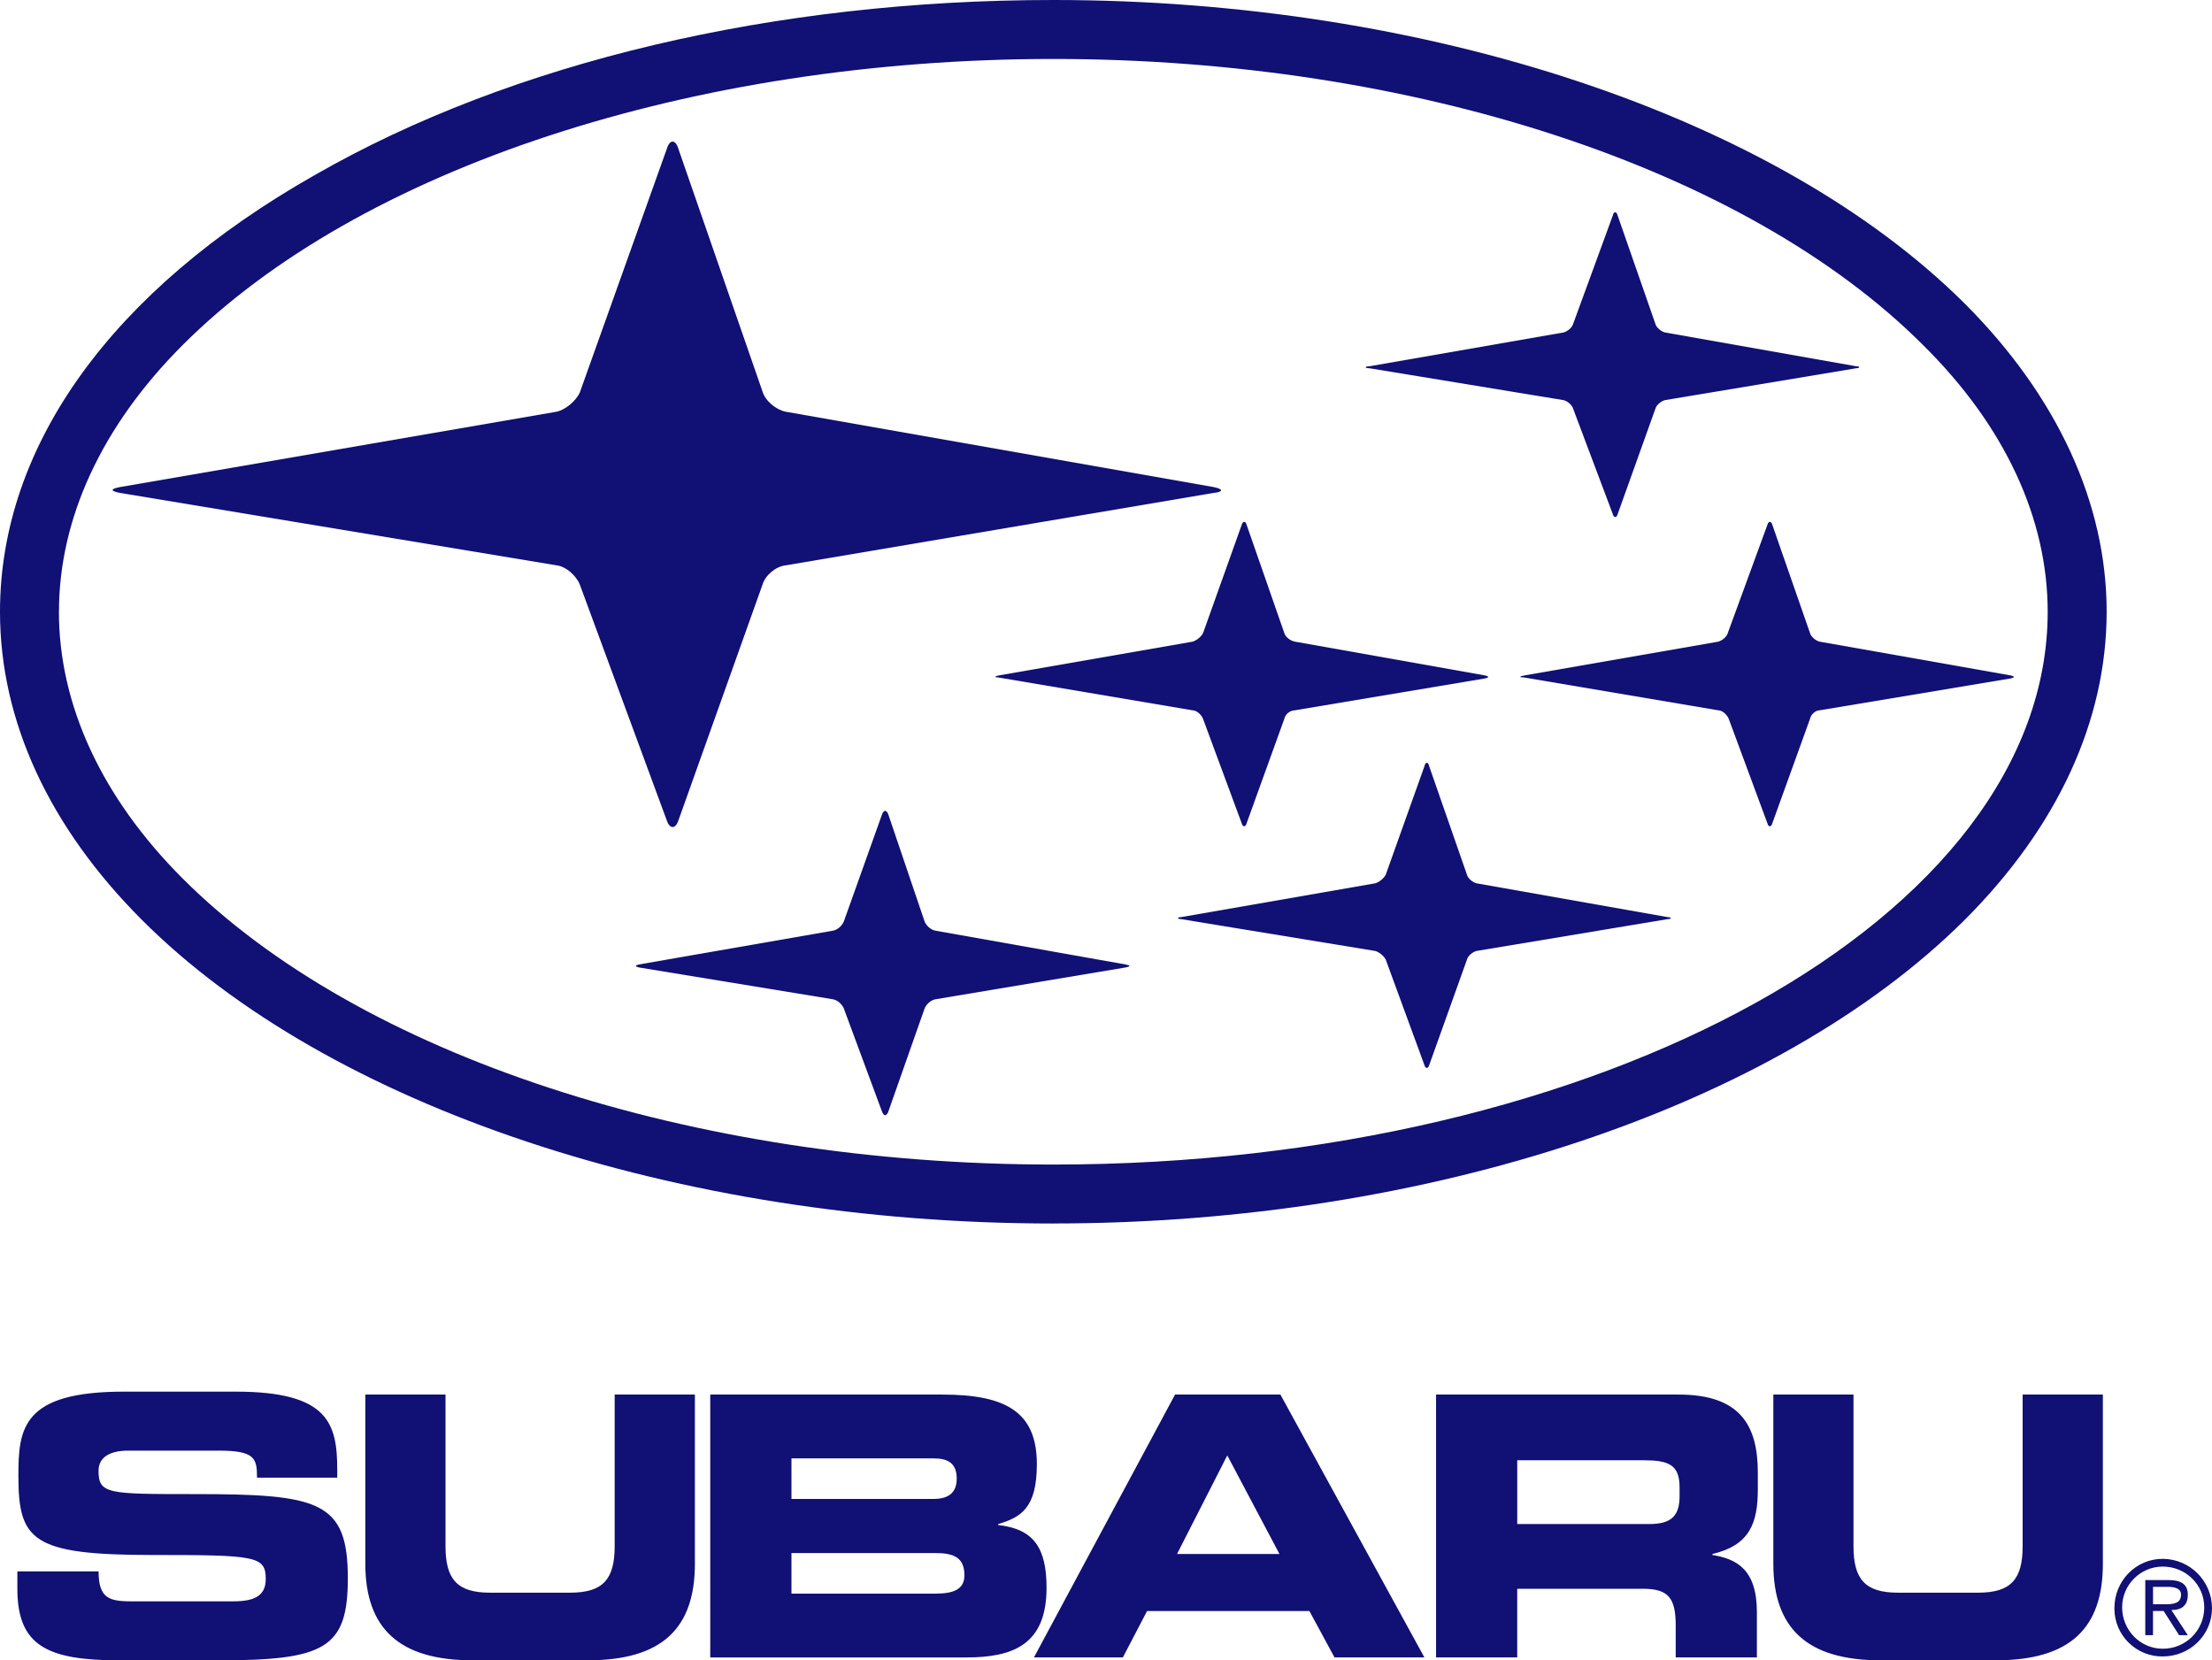
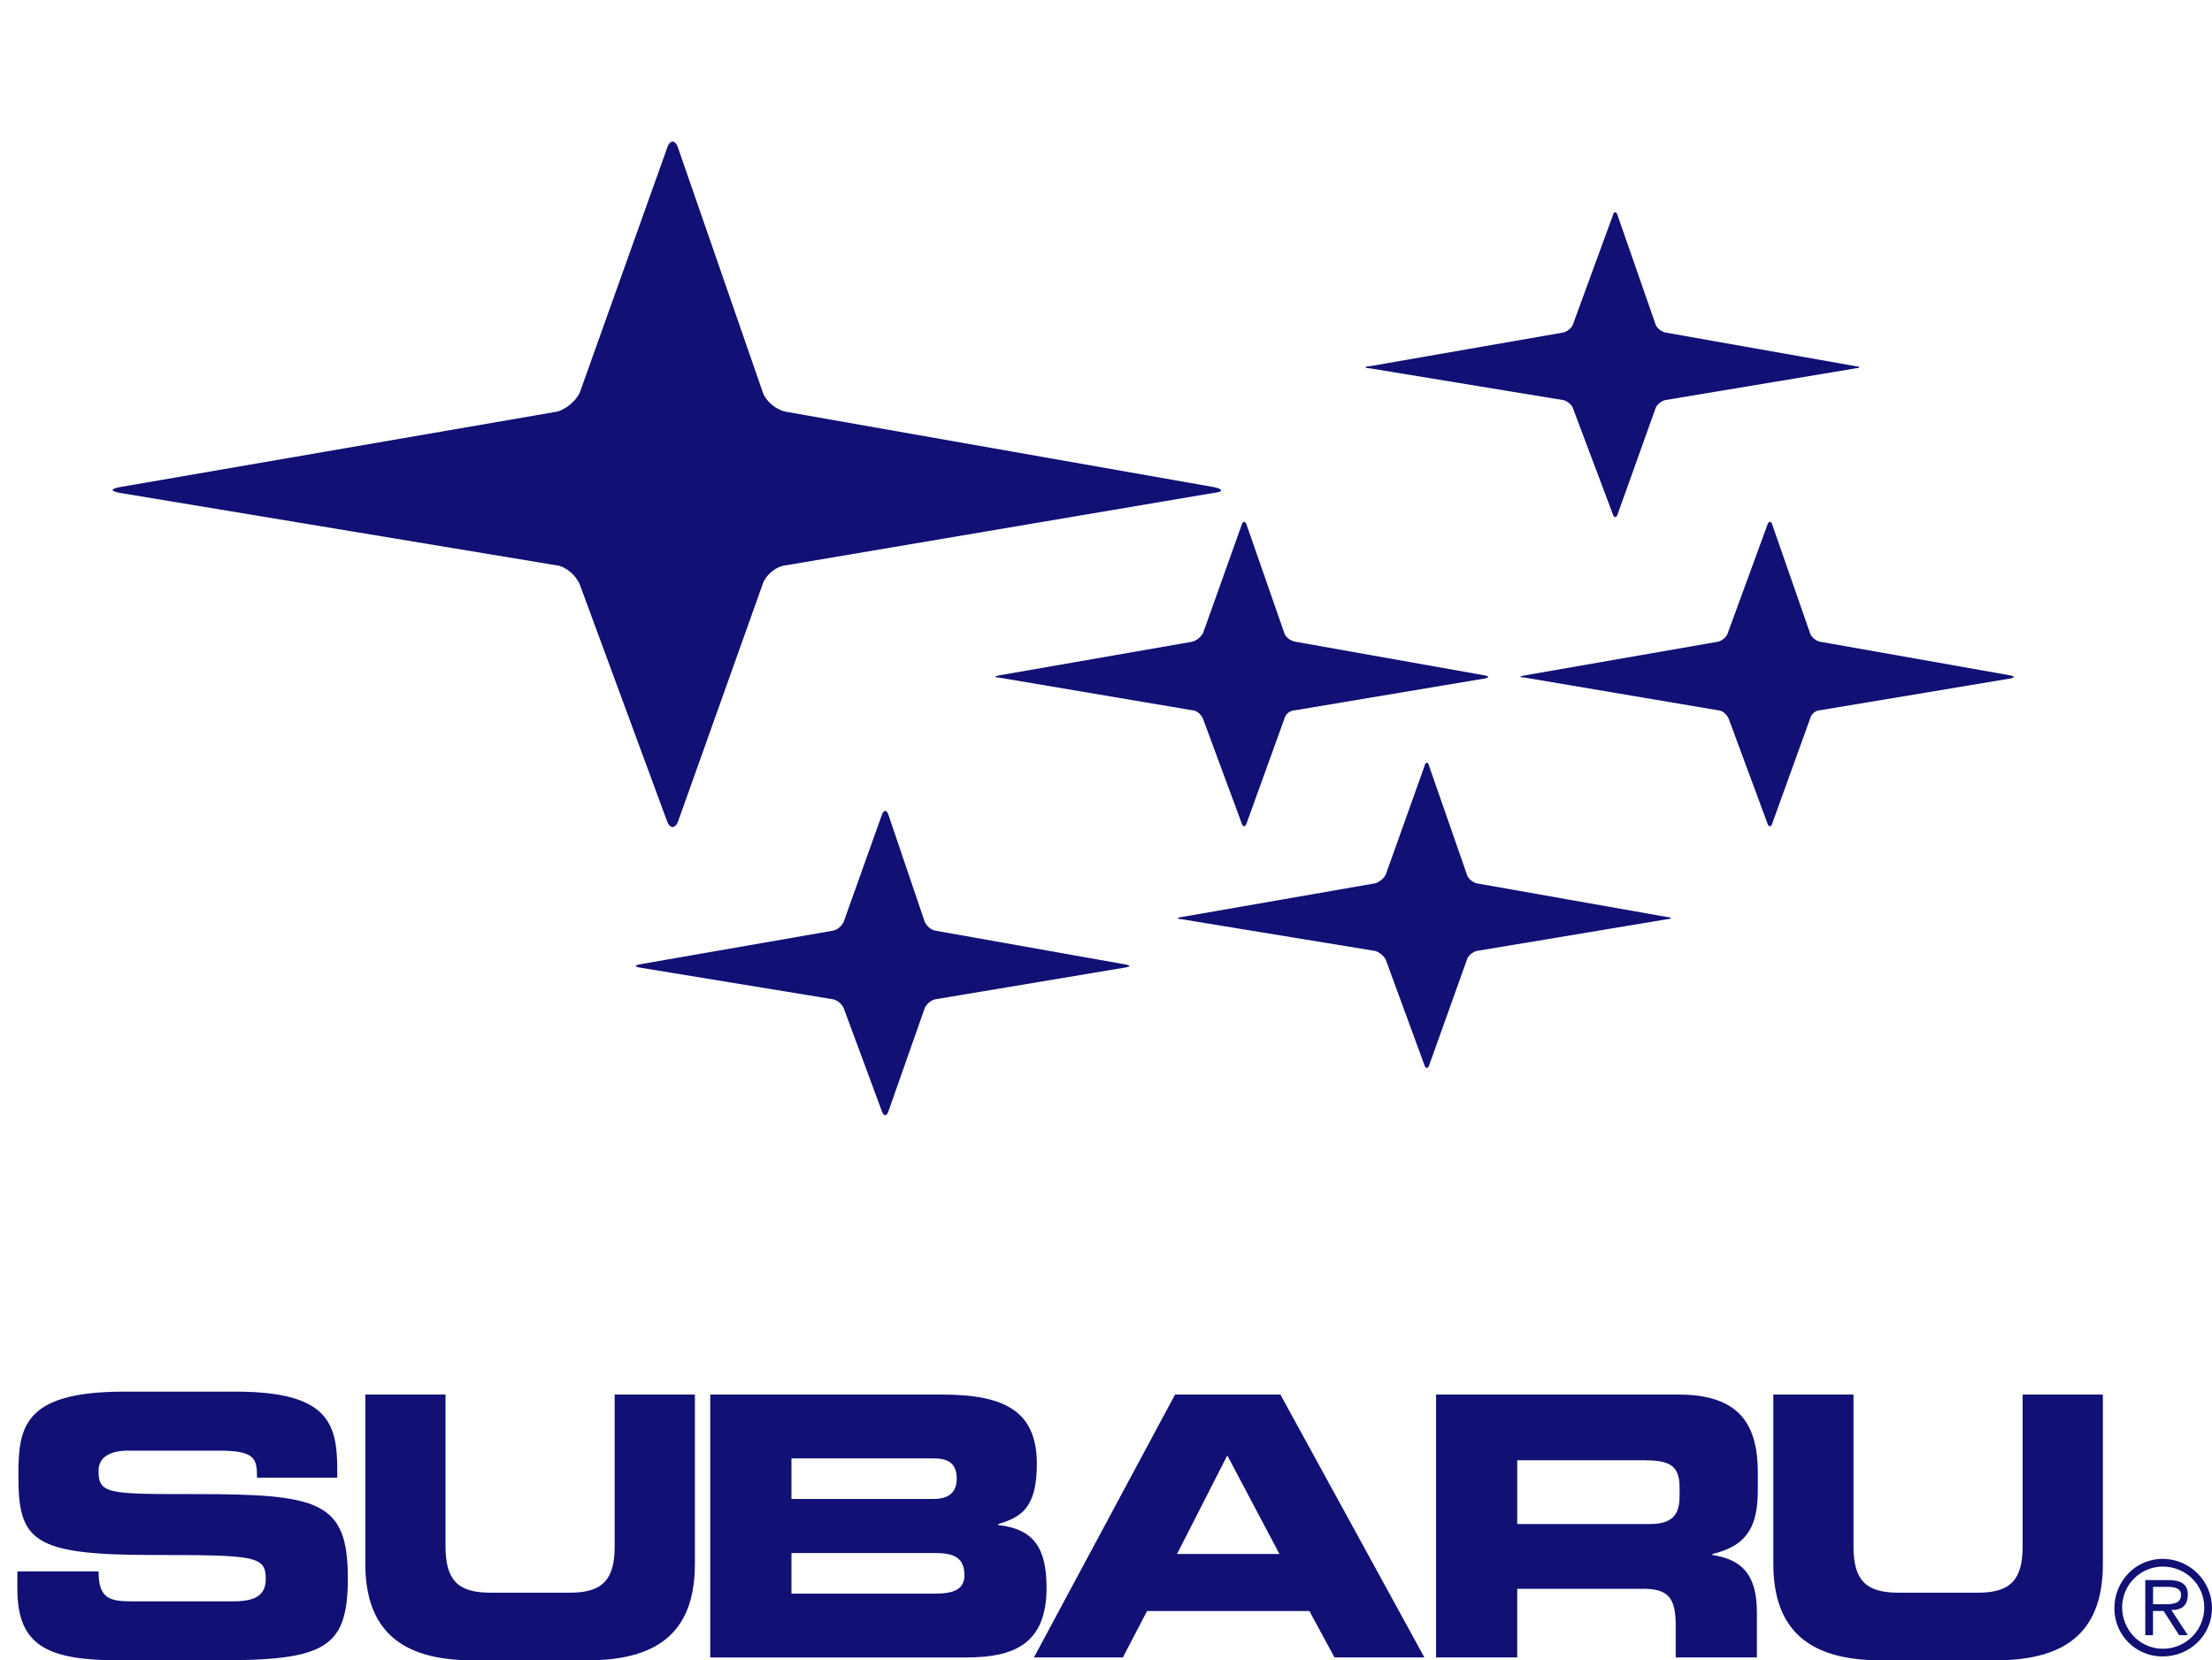
<svg xmlns="http://www.w3.org/2000/svg" id="Layer_1" width="49.298" height="37" version="1.1" viewBox="0 0 49.298 37">
  <defs>
    <style>
      .st0 {
        fill: #101075;
        fill-rule: evenodd;
      }
    </style>
  </defs>
-   <path class="st0" d="M23.475,27.265c8.356,0,16.131-2.606,20.309-6.763,2.068-2.067,3.166-4.436,3.166-6.87,0-2.412-1.098-4.803-3.166-6.87C39.606,2.606,31.831,0,23.475,0c-6.203,0-12.061,1.378-16.454,3.898C2.498,6.461,0,9.929,0,13.633c0,2.434,1.098,4.803,3.166,6.87,4.156,4.157,11.953,6.763,20.309,6.763v0ZM1.314,13.633c0-2.067.948-4.135,2.757-5.944C8.012,3.747,15.442,1.314,23.475,1.314c8.012,0,15.442,2.434,19.383,6.375,1.831,1.809,2.778,3.877,2.778,5.944,0,6.806-9.95,12.319-22.161,12.319-8.033,0-15.463-2.434-19.405-6.375-1.81-1.81-2.757-3.877-2.757-5.944h-0l-0-0Z" />
-   <path class="st0" d="M15.119,3.317c-.064-.215-.194-.215-.258,0l-1.938,5.427c-.086.194-.323.388-.517.431l-9.735,1.68c-.215.043-.215.086,0,.129l9.735,1.615c.194.021.431.215.517.431l1.938,5.255c.064.194.194.194.258,0l1.874-5.255c.064-.215.301-.409.517-.431l9.541-1.615c.215-.021.215-.086,0-.129l-9.541-1.68c-.215-.043-.452-.237-.517-.452l-1.874-5.406h0-0ZM27.782,11.694c-.021-.086-.086-.086-.108,0l-.861,2.412c-.043.086-.151.172-.237.194l-4.329.754c-.086.021-.086.043,0,.043l4.329.732c.086,0,.194.086.237.194l.861,2.326c.022.086.086.086.108,0l.84-2.326c.026-.111.123-.19.237-.194l4.243-.711c.086-.022.086-.043,0-.065l-4.243-.754c-.108-.021-.215-.108-.237-.194l-.84-2.412h0ZM39.498,11.694c-.021-.086-.086-.086-.108,0l-.883,2.412c-.021.086-.129.172-.215.194l-4.329.754c-.108.021-.108.043,0,.043l4.329.732c.086,0,.194.086.237.194l.861,2.326c.021.086.086.086.108,0l.84-2.326c.021-.108.129-.194.215-.194l4.264-.711c.086-.022.086-.043,0-.065l-4.264-.754c-.086-.021-.194-.108-.215-.194l-.84-2.412h-0ZM36.052,4.803c-.021-.086-.086-.108-.108,0l-.883,2.412c-.021.086-.129.172-.215.194l-4.329.754c-.108,0-.108.043,0,.043l4.329.711c.086.021.194.108.215.194l.883,2.347c.021.086.086.086.108,0l.84-2.347c.021-.086.129-.172.215-.194l4.264-.711c.086,0,.086-.043,0-.043l-4.264-.754c-.086-.022-.194-.108-.215-.194l-.84-2.412h0v-0ZM31.853,17.079c-.021-.108-.086-.108-.108,0l-.861,2.412c-.043.086-.151.172-.237.194l-4.329.754c-.086,0-.086.043,0,.043l4.329.71c.086.022.194.108.237.194l.861,2.348c.021.086.086.086.108,0l.84-2.348c.021-.086.129-.172.215-.194l4.264-.71c.086,0,.086-.043,0-.043l-4.264-.754c-.086-.022-.194-.108-.215-.194l-.84-2.412h-0ZM19.792,18.134c-.043-.086-.086-.086-.129,0l-.861,2.412c-.043.086-.129.173-.237.194l-4.329.754c-.086.022-.086.043,0,.065l4.329.71c.108.022.194.108.237.194l.861,2.325c.043.086.086.086.129,0l.818-2.325c.043-.086.129-.173.237-.194l4.243-.71c.108-.022.108-.043,0-.065l-4.243-.754c-.108-.021-.194-.107-.237-.194l-.818-2.412h-0.0 0ZM.388,35.019h1.809c0,.624.258.668.776.668h2.175c.388,0,.775-.044.775-.495,0-.517-.215-.539-2.52-.539-2.692,0-2.993-.323-2.993-1.766,0-1.055.086-1.874,2.347-1.874h2.498c2.067,0,2.261.711,2.261,1.745v.172h-1.788c0-.431-.043-.603-.861-.603h-2.003c-.388,0-.668.129-.668.452,0,.517.215.517,2.132.517,2.778,0,3.424.151,3.424,1.874,0,1.572-.517,1.831-2.907,1.831h-2.175c-1.615,0-2.283-.323-2.283-1.594v-.387h-0l-0.0 0ZM8.141,31.078h1.788v3.381c0,.733.258,1.034.991,1.034h1.788c.732,0,.991-.301.991-1.034v-3.381h1.788v3.769c0,1.442-.732,2.153-2.391,2.153h-2.563c-1.637,0-2.391-.711-2.391-2.153v-3.769h0ZM15.829,31.078h5.169c1.422,0,2.11.388,2.11,1.551,0,.991-.366,1.185-.861,1.335v.022c.797.086,1.077.517,1.077,1.4,0,1.27-.754,1.55-1.788,1.55h-5.707v-5.858 0ZM17.639,35.514h3.209c.388,0,.646-.086.646-.409,0-.409-.259-.495-.646-.495h-3.209v.905ZM17.639,33.404h3.166c.323,0,.517-.13.517-.452,0-.345-.194-.452-.517-.452h-3.166v.905h-0l0-0ZM26.189,31.078h2.347l3.209,5.858h-2.003l-.56-1.034h-3.618l-.539,1.034h-1.982l3.145-5.858h-0ZM26.232,34.631h2.283l-1.163-2.197-1.12,2.197ZM32.004,31.078h5.406c1.378,0,1.766.689,1.766,1.744v.366c0,.775-.194,1.249-1.012,1.443v.022c.539.086.991.323.991,1.27v1.012h-1.809v-.71c0-.625-.172-.819-.732-.819h-2.8v1.529h-1.809v-5.857h0l0.0 0-0.0 0ZM33.813,33.963h2.951c.495,0,.668-.193.668-.624v-.194c0-.517-.258-.603-.818-.603h-2.8v1.421h-0.0 0-0ZM39.52,31.078h1.788v3.381c0,.733.258,1.034.991,1.034h1.788c.732,0,.991-.301.991-1.034v-3.381h1.788v3.769c0,1.442-.732,2.153-2.39,2.153h-2.563c-1.637,0-2.391-.711-2.391-2.153v-3.769h-0.0 0ZM49.298,35.837c0,.603-.495,1.077-1.098,1.077-.589.006-1.071-.467-1.077-1.056-0-.007-0-.014,0-.021,0-.603.474-1.098,1.077-1.098.606.003,1.096.493,1.098,1.098ZM47.295,35.816c0,.517.409.926.904.926.508.004.922-.404.926-.912 0-.005 0-.009,0-.014,0-.495-.409-.905-.926-.905-.498.003-.902.406-.904.905ZM48.759,36.44h-.194l-.345-.539h-.237v.539h-.172v-1.228h.517c.237,0,.431.065.431.323,0,.258-.151.345-.366.345l.366.56h0ZM47.984,35.751h.301c.258,0,.323-.086.323-.215,0-.151-.172-.173-.301-.173h-.323v.388Z" />
+   <path class="st0" d="M15.119,3.317c-.064-.215-.194-.215-.258,0l-1.938,5.427c-.086.194-.323.388-.517.431l-9.735,1.68c-.215.043-.215.086,0,.129l9.735,1.615c.194.021.431.215.517.431l1.938,5.255c.064.194.194.194.258,0l1.874-5.255c.064-.215.301-.409.517-.431l9.541-1.615c.215-.021.215-.086,0-.129l-9.541-1.68c-.215-.043-.452-.237-.517-.452l-1.874-5.406h0-0ZM27.782,11.694c-.021-.086-.086-.086-.108,0l-.861,2.412c-.043.086-.151.172-.237.194l-4.329.754c-.086.021-.086.043,0,.043l4.329.732c.086,0,.194.086.237.194l.861,2.326c.022.086.086.086.108,0l.84-2.326c.026-.111.123-.19.237-.194l4.243-.711c.086-.022.086-.043,0-.065l-4.243-.754c-.108-.021-.215-.108-.237-.194l-.84-2.412h0ZM39.498,11.694c-.021-.086-.086-.086-.108,0l-.883,2.412c-.021.086-.129.172-.215.194l-4.329.754c-.108.021-.108.043,0,.043l4.329.732c.086,0,.194.086.237.194l.861,2.326c.021.086.086.086.108,0l.84-2.326c.021-.108.129-.194.215-.194l4.264-.711c.086-.022.086-.043,0-.065l-4.264-.754c-.086-.021-.194-.108-.215-.194l-.84-2.412h-0ZM36.052,4.803c-.021-.086-.086-.108-.108,0l-.883,2.412c-.021.086-.129.172-.215.194l-4.329.754c-.108,0-.108.043,0,.043l4.329.711c.086.021.194.108.215.194l.883,2.347c.021.086.086.086.108,0l.84-2.347c.021-.086.129-.172.215-.194l4.264-.711c.086,0,.086-.043,0-.043l-4.264-.754c-.086-.022-.194-.108-.215-.194l-.84-2.412h0v-0ZM31.853,17.079c-.021-.108-.086-.108-.108,0l-.861,2.412c-.043.086-.151.172-.237.194l-4.329.754c-.086,0-.086.043,0,.043l4.329.71c.086.022.194.108.237.194l.861,2.348c.021.086.086.086.108,0l.84-2.348c.021-.086.129-.172.215-.194l4.264-.71c.086,0,.086-.043,0-.043l-4.264-.754c-.086-.022-.194-.108-.215-.194l-.84-2.412h-0ZM19.792,18.134c-.043-.086-.086-.086-.129,0l-.861,2.412c-.043.086-.129.173-.237.194l-4.329.754c-.086.022-.086.043,0,.065l4.329.71c.108.022.194.108.237.194l.861,2.325c.043.086.086.086.129,0l.818-2.325c.043-.086.129-.173.237-.194l4.243-.71c.108-.022.108-.043,0-.065l-4.243-.754c-.108-.021-.194-.107-.237-.194l-.818-2.412h-0.0 0ZM.388,35.019h1.809c0,.624.258.668.776.668h2.175c.388,0,.775-.044.775-.495,0-.517-.215-.539-2.52-.539-2.692,0-2.993-.323-2.993-1.766,0-1.055.086-1.874,2.347-1.874h2.498c2.067,0,2.261.711,2.261,1.745v.172h-1.788c0-.431-.043-.603-.861-.603h-2.003c-.388,0-.668.129-.668.452,0,.517.215.517,2.132.517,2.778,0,3.424.151,3.424,1.874,0,1.572-.517,1.831-2.907,1.831h-2.175c-1.615,0-2.283-.323-2.283-1.594v-.387h-0l-0.0 0ZM8.141,31.078h1.788v3.381c0,.733.258,1.034.991,1.034h1.788c.732,0,.991-.301.991-1.034v-3.381h1.788v3.769c0,1.442-.732,2.153-2.391,2.153h-2.563c-1.637,0-2.391-.711-2.391-2.153v-3.769h0ZM15.829,31.078h5.169c1.422,0,2.11.388,2.11,1.551,0,.991-.366,1.185-.861,1.335v.022c.797.086,1.077.517,1.077,1.4,0,1.27-.754,1.55-1.788,1.55h-5.707v-5.858 0ZM17.639,35.514h3.209c.388,0,.646-.086.646-.409,0-.409-.259-.495-.646-.495h-3.209v.905M17.639,33.404h3.166c.323,0,.517-.13.517-.452,0-.345-.194-.452-.517-.452h-3.166v.905h-0l0-0ZM26.189,31.078h2.347l3.209,5.858h-2.003l-.56-1.034h-3.618l-.539,1.034h-1.982l3.145-5.858h-0ZM26.232,34.631h2.283l-1.163-2.197-1.12,2.197ZM32.004,31.078h5.406c1.378,0,1.766.689,1.766,1.744v.366c0,.775-.194,1.249-1.012,1.443v.022c.539.086.991.323.991,1.27v1.012h-1.809v-.71c0-.625-.172-.819-.732-.819h-2.8v1.529h-1.809v-5.857h0l0.0 0-0.0 0ZM33.813,33.963h2.951c.495,0,.668-.193.668-.624v-.194c0-.517-.258-.603-.818-.603h-2.8v1.421h-0.0 0-0ZM39.52,31.078h1.788v3.381c0,.733.258,1.034.991,1.034h1.788c.732,0,.991-.301.991-1.034v-3.381h1.788v3.769c0,1.442-.732,2.153-2.39,2.153h-2.563c-1.637,0-2.391-.711-2.391-2.153v-3.769h-0.0 0ZM49.298,35.837c0,.603-.495,1.077-1.098,1.077-.589.006-1.071-.467-1.077-1.056-0-.007-0-.014,0-.021,0-.603.474-1.098,1.077-1.098.606.003,1.096.493,1.098,1.098ZM47.295,35.816c0,.517.409.926.904.926.508.004.922-.404.926-.912 0-.005 0-.009,0-.014,0-.495-.409-.905-.926-.905-.498.003-.902.406-.904.905ZM48.759,36.44h-.194l-.345-.539h-.237v.539h-.172v-1.228h.517c.237,0,.431.065.431.323,0,.258-.151.345-.366.345l.366.56h0ZM47.984,35.751h.301c.258,0,.323-.086.323-.215,0-.151-.172-.173-.301-.173h-.323v.388Z" />
</svg>